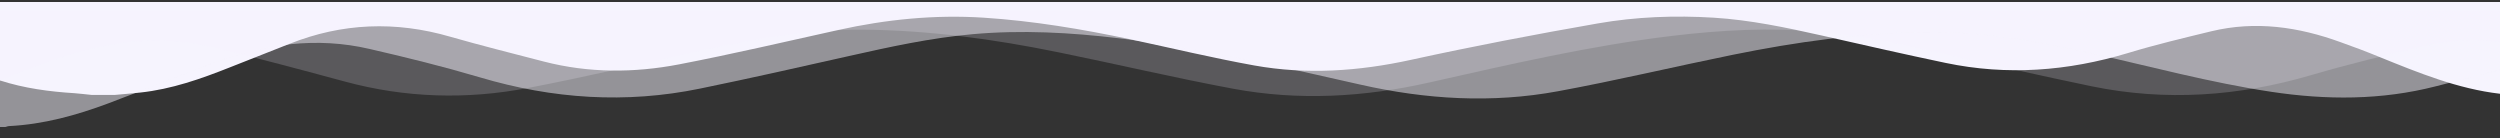
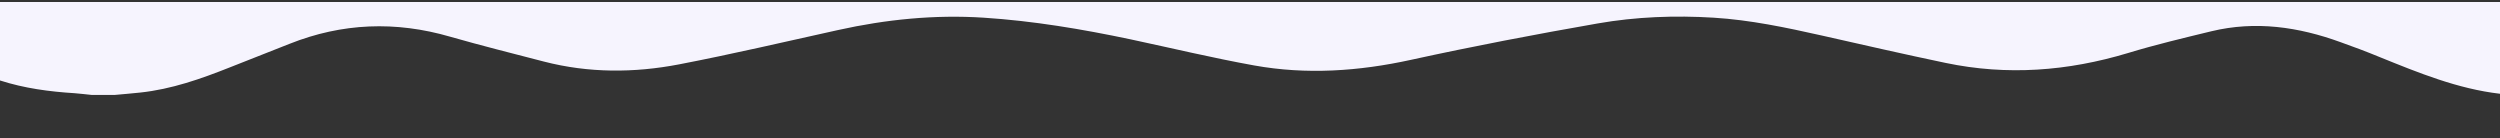
<svg xmlns="http://www.w3.org/2000/svg" version="1.1" id="Layer_1" x="0px" y="0px" viewBox="0 0 1879.8 104" enable-background="new 0 0 1879.8 104" xml:space="preserve">
  <rect x="0" y="0" width="1879.8" height="104" fill="#333333" stroke="none" />
  <path fill="#F6F4FE" d="M0,60.5c0-19.7,0-39.3,0-59c626.6,0,1253.2,0,1879.8,0c0,23,0,46,0,69c-31.8-3.7-61.1-15.7-90.5-27.6  c-9.7-4-19.5-7.7-29.4-11.2c-31.6-11.5-63.9-16.2-97.1-8.2c-21,5.1-42.1,10.1-62.8,16.4c-45.2,13.6-90.8,17.1-137.1,7.4  c-31.1-6.5-62.1-13.6-93.1-20.6c-26.8-6-53.7-11.7-81.2-13.4c-29.2-1.8-58.4-0.7-87.1,4.3c-47,8.2-94,17.2-140.6,27.4  c-39.3,8.6-78.5,11.3-117.9,4.2c-31.1-5.6-61.9-13-92.8-19.6c-36.5-7.7-73.3-13.9-110.5-16.3c-37-2.4-73.5,1.3-109.6,9.3  c-39.8,8.8-79.5,18.1-119.5,25.8c-33.8,6.5-67.9,6.6-101.6-2.1c-23.5-6.1-47.1-12-70.5-18.7c-41-11.9-81.2-10.4-120.9,5.4  c-14.8,5.9-29.8,11.7-44.6,17.6c-21.9,8.7-44,16.5-67.6,19c-6.4,0.7-12.9,1.2-19.3,1.8c-5.7,0-11.3,0-17,0c-4.3-0.4-8.5-1-12.8-1.3  C37.1,68.9,18.3,66.4,0,60.5z" />
-   <path opacity="0.2" fill="#F6F4FE" d="M0,60.7C0,43,0,25.4,0,7.7c626.6,0,1253.2,0,1879.8,0c0,8,0,16,0,24  c-18.5-2.6-37.1-1.4-55.1,2.7c-29.2,6.6-58.3,13.7-87,22.1c-54.4,16-109.3,19.8-164.9,8.4c-37.6-7.8-75.1-16.3-112.6-24.7  c-30.5-6.8-61.1-13.5-92.4-16.3c-37-3.4-73.9-1.3-110.7,3.1c-61.6,7.4-121.9,21.4-182.3,35c-49.1,11.1-98.3,13.9-147.7,4.7  c-44-8.2-87.6-18.5-131.4-27.4c-48.5-9.9-97.5-16.6-147.1-17c-41.6-0.4-82.1,7.1-122.5,16c-42.9,9.5-85.7,19.5-128.8,27.8  c-46.2,8.9-92.4,7.6-138.1-4.8c-31.8-8.6-63.6-17.1-95.6-24.9c-20.9-5.1-42.4-7.2-64-5C64.6,34.9,32.2,47.3,0,60.7z" />
-   <path opacity="0.5" fill="#F6F4FE" d="M1879.8,52.5c-16.1,4.1-32.2,8.3-48.3,12.4c-41,10.5-82.3,10.4-123.9,4.1  c-45.7-6.9-90.2-18.9-135.1-29c-41.2-9.2-82.5-16.6-125-15.9c-48.8,0.7-96.9,7.4-144.6,17.1c-43.8,8.9-87.4,19.3-131.4,27.4  c-49.7,9.2-99.2,6.2-148.7-5c-60-13.6-120.1-27.4-181.3-34.8c-36.6-4.4-73.4-6.4-110.2-3.1c-31.4,2.8-62.1,9.5-92.8,16.4  c-37.3,8.4-74.6,16.8-112.1,24.5c-55.8,11.5-110.8,7.8-165.4-8.4c-27.4-8.1-55.2-15-83.1-21.4C238,27.5,199,33.1,161.1,47.1  c-26.7,9.8-53,20.6-79.6,30.6C57.4,86.7,32.8,93.5,6.9,94.8c-1,0-1.9,0.5-2.9,0.7c-1.3,0-2.7,0-4,0c0-28.7,0-57.3,0-86  c626.6,0,1253.2,0,1879.8,0C1879.8,23.8,1879.8,38.1,1879.8,52.5z" />
</svg>